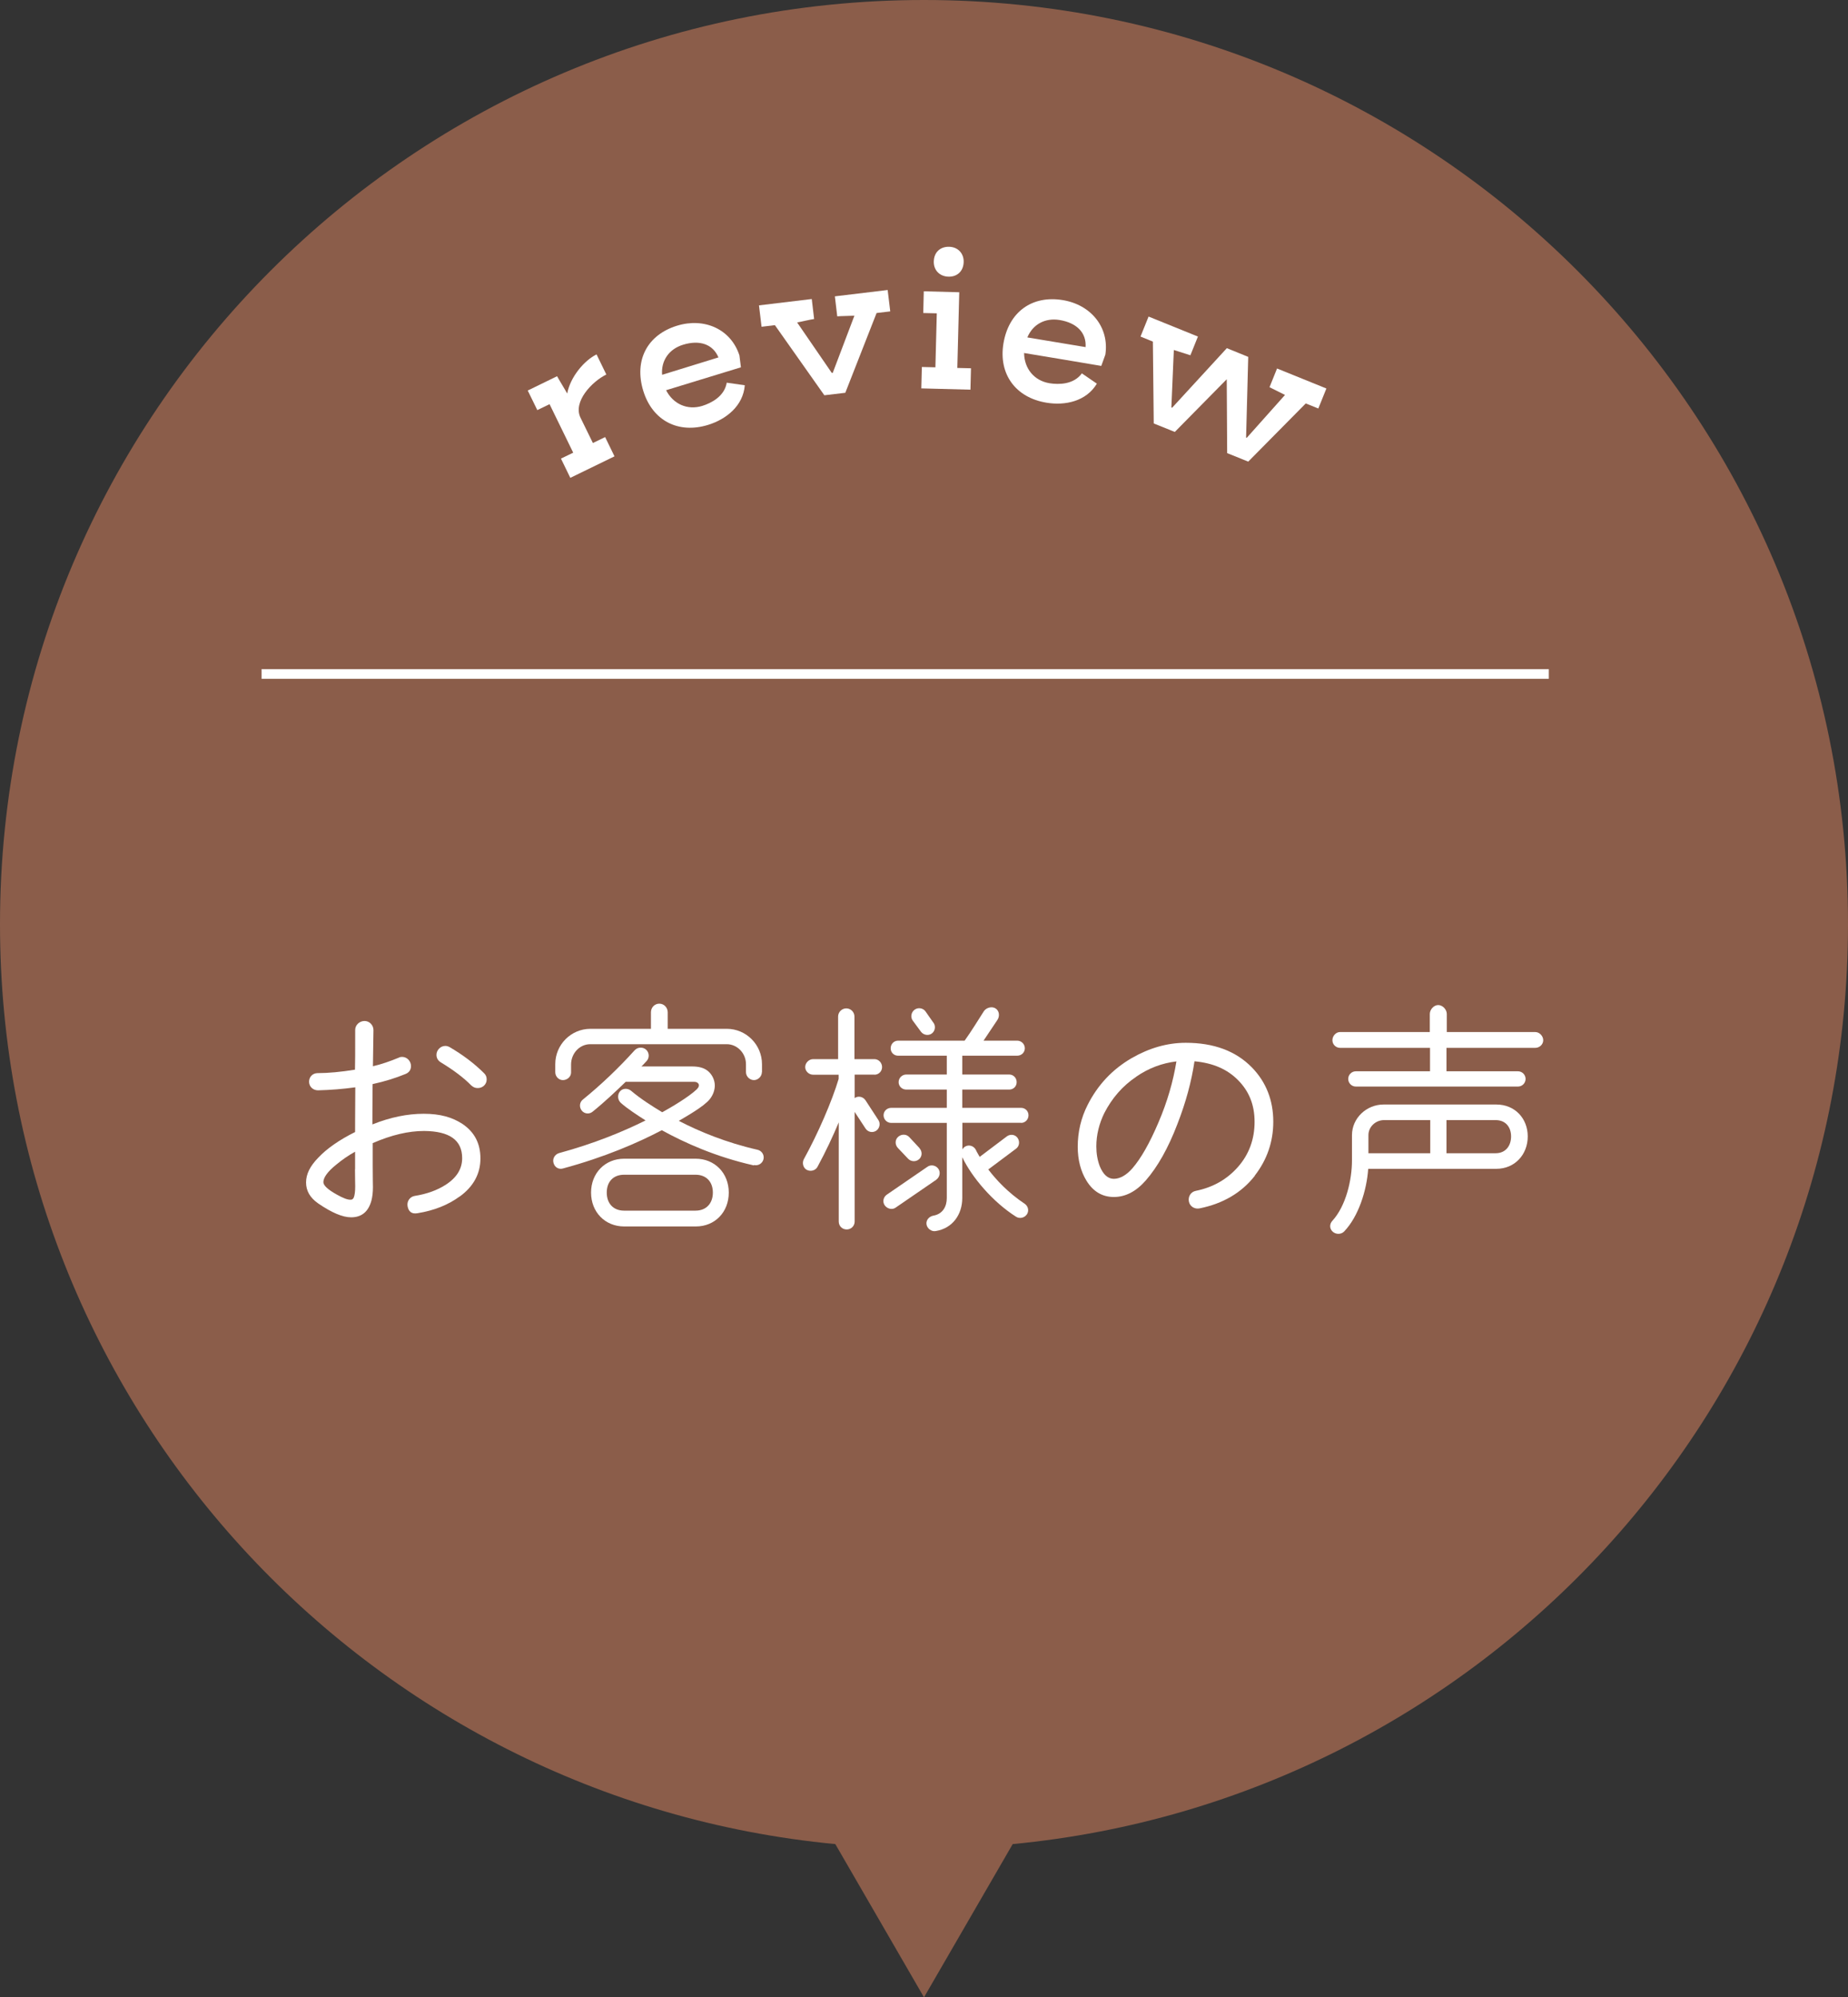
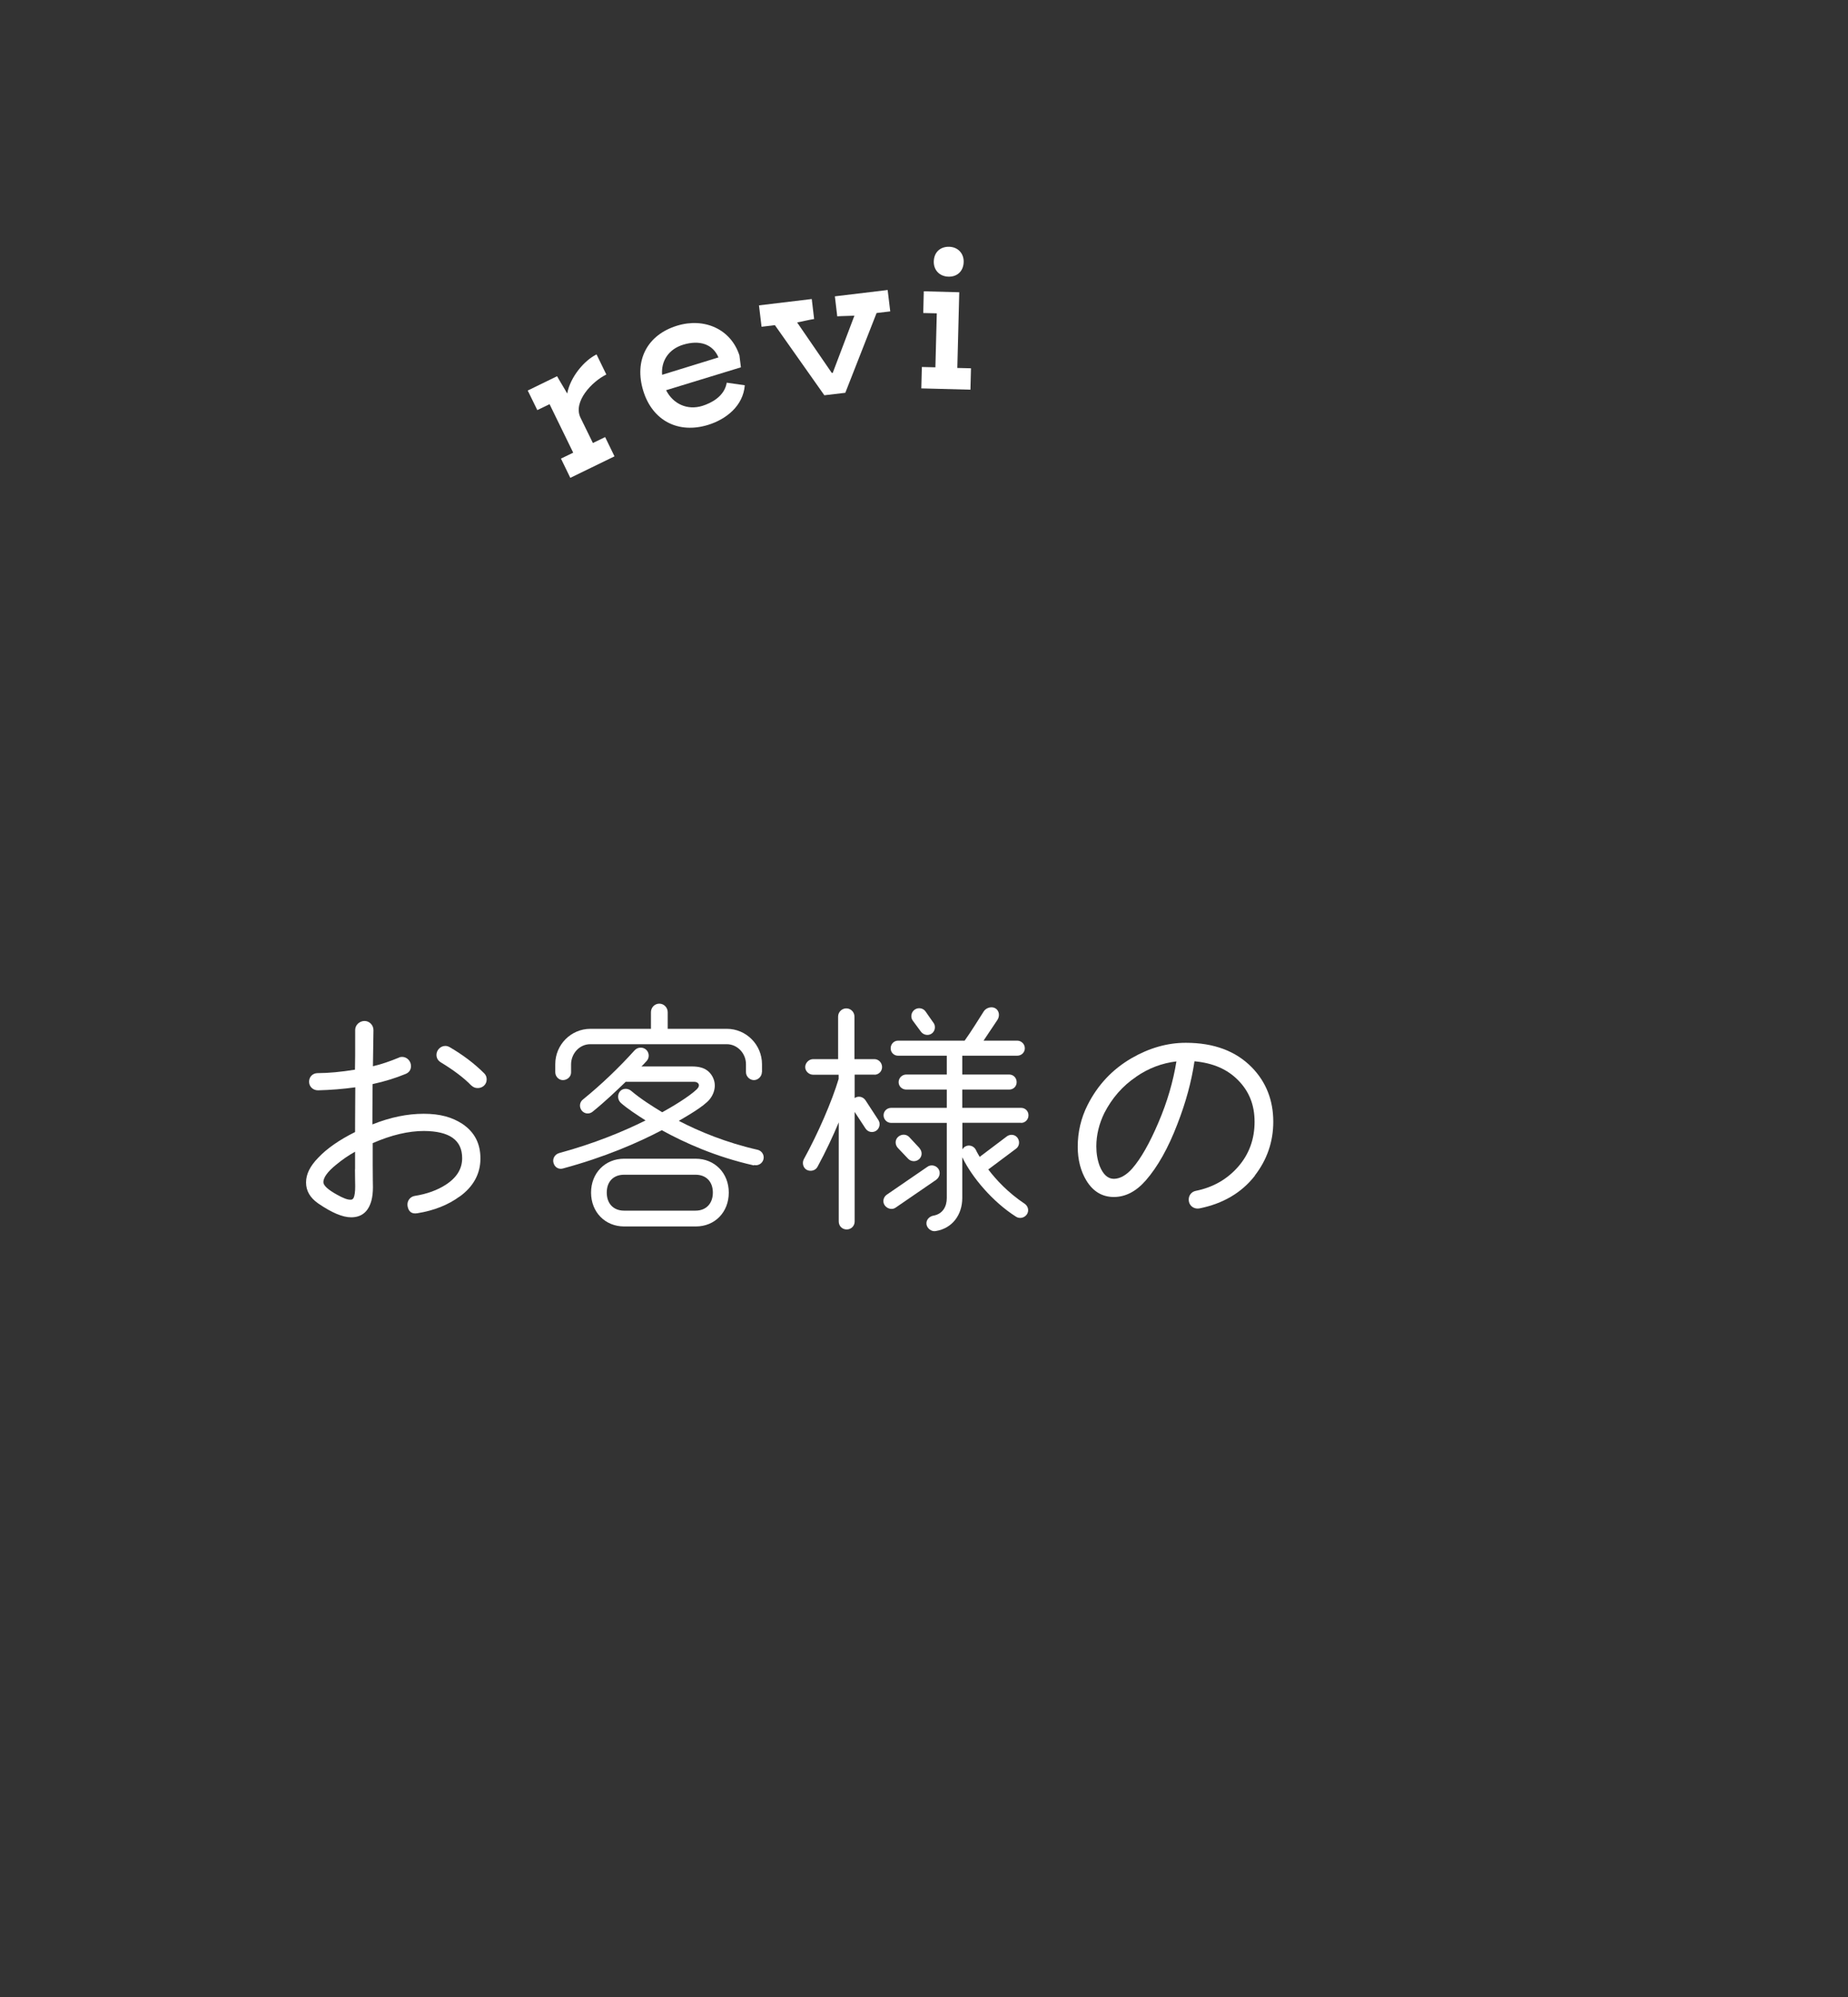
<svg xmlns="http://www.w3.org/2000/svg" id="_レイヤー_2" viewBox="0 0 171.9 185.75">
  <rect x="0" y="0" width="171.9" height="185.75" fill="#333333" stroke="none" />
  <defs>
    <style>.cls-1{fill:#fff;}.cls-2{fill:#8b5d4a;}</style>
  </defs>
  <g id="design">
-     <path class="cls-2" d="M171.9,85.95C171.9,38.48,133.42,0,85.95,0S0,38.48,0,85.95c0,44.68,34.1,81.39,77.7,85.55l8.25,14.25,8.25-14.25c43.59-4.16,77.7-40.86,77.7-85.55Z" />
    <path class="cls-1" d="M42.76,111.27c-1.06.78-2.37,1.31-3.93,1.56-.53.09-.83-.14-.92-.67-.07-.46.23-.87.67-.94,1.13-.18,2.09-.53,2.87-1.03,1.04-.67,1.54-1.49,1.54-2.48,0-1.68-1.17-2.51-3.54-2.53-1.45,0-3.04.37-4.78,1.13v2.05c0,1.17.02,1.86.02,2.05,0,.48-.05.9-.14,1.24-.28,1.03-.9,1.56-1.89,1.56-.8,0-1.82-.44-3.06-1.29-.76-.53-1.13-1.17-1.13-1.95s.37-1.52,1.13-2.3c.8-.85,1.96-1.66,3.43-2.39,0-.07,0-1.45.02-4.16-1.15.16-2.3.25-3.47.28-.46,0-.83-.34-.83-.8s.34-.8.8-.8c.99,0,2.16-.11,3.47-.32.02-.51.02-1.75.02-3.7,0-.46.41-.83.87-.83s.83.39.83.85c-.02.76-.02,1.86-.05,3.36.78-.18,1.59-.46,2.41-.8.09-.05.18-.07.3-.07.46,0,.83.39.83.85,0,.34-.16.6-.51.74-.9.37-1.91.69-3.06.94-.02,2.32-.02,3.59-.02,3.75,1.68-.67,3.26-.99,4.78-.99s2.64.32,3.59.94c1.13.76,1.68,1.82,1.68,3.22s-.64,2.62-1.96,3.56ZM33.03,108.74v-1.63c-.62.34-1.22.76-1.75,1.2-.8.64-1.2,1.2-1.2,1.63,0,.3.41.69,1.24,1.15.6.34,1.04.51,1.33.48.12,0,.18-.07.25-.18.09-.21.14-.55.14-1.06,0-.3-.02-.83-.02-1.59ZM43.86,100.97c-.74-.76-1.7-1.47-2.87-2.18-.25-.16-.39-.39-.39-.69,0-.44.37-.83.83-.83.14,0,.28.05.39.11,1.22.71,2.3,1.52,3.22,2.44.16.16.23.34.23.57,0,.46-.37.8-.83.8-.23,0-.41-.07-.58-.23Z" />
    <path class="cls-1" d="M70.11,108.38c-3.56-.8-6.46-2.12-8.55-3.27-2.23,1.17-5.31,2.51-9.2,3.56-.39.11-.76-.11-.87-.51-.12-.39.11-.8.51-.92,3.31-.9,6-2.02,8.05-3.04-.83-.53-1.7-1.1-2.3-1.63-.3-.28-.34-.74-.09-1.06.25-.32.74-.32,1.04-.07.9.76,1.91,1.4,2.9,2,.87-.48,2.48-1.43,3.22-2.14.39-.39.12-.69-.23-.69h-6.39c-.83.8-1.89,1.82-3.08,2.78-.3.25-.76.21-1.01-.11s-.21-.78.12-1.03c1.7-1.38,3.33-2.94,4.81-4.58.28-.3.76-.32,1.06-.05s.32.74.07,1.03c-.11.11-.34.39-.51.53h4.69c.62,0,1.15.11,1.54.46.39.34.6.85.6,1.31s-.18.92-.48,1.29c-.55.67-2.12,1.56-2.87,2,1.91.99,4.39,2.02,7.33,2.69.39.09.64.48.55.87-.09.39-.48.64-.87.55ZM70.87,99.71c0,.39-.35.74-.74.74s-.74-.34-.74-.74v-.74c0-1.01-.8-1.86-1.79-1.86h-12.69c-1.01,0-1.79.87-1.79,1.89v.74c0,.41-.37.71-.76.71s-.71-.34-.71-.74v-.74c0-1.82,1.47-3.29,3.27-3.29h5.63v-1.54c0-.44.34-.8.78-.8s.78.37.78.8v1.54h5.5c1.79,0,3.27,1.47,3.27,3.29v.74ZM64.73,114.06h-6.67c-1.77,0-3.08-1.33-3.08-3.15s1.31-3.15,3.08-3.15h6.65c1.77,0,3.08,1.33,3.08,3.15s-1.29,3.15-3.06,3.15ZM64.7,109.25h-6.65c-.99,0-1.61.64-1.61,1.66s.62,1.68,1.61,1.68h6.65c.99,0,1.61-.67,1.61-1.68s-.62-1.66-1.61-1.66Z" />
    <path class="cls-1" d="M81.36,99.94h-1.86v2.18c.32-.23.78-.14,1.01.21l1.2,1.84c.21.32.11.78-.21.99-.32.21-.76.14-.99-.21l-1.01-1.54v10.19c0,.41-.32.74-.74.74s-.74-.32-.74-.74v-9.22c-.53,1.26-1.2,2.71-1.98,4.14-.18.34-.64.46-.99.28-.34-.18-.46-.64-.28-.99,1.33-2.41,2.62-5.4,3.24-7.47v-.39h-2.37c-.39,0-.74-.32-.74-.71s.34-.74.74-.74h2.32v-3.96c0-.41.34-.76.76-.76s.76.34.76.76v3.96h1.86c.39,0,.71.34.71.74s-.32.71-.71.71ZM87.1,109.71l-3.79,2.6c-.32.23-.78.11-1.01-.21-.23-.32-.14-.76.18-.99l3.79-2.6c.32-.23.78-.14,1.01.18.23.32.14.78-.18,1.01ZM94.99,104.42h-5.47v2.48c.28-.51,1.01-.48,1.27.07.09.21.23.41.34.62l2.53-1.91c.32-.23.76-.18.99.14.23.32.18.78-.14,1.01l-2.58,1.93c.74.97,1.84,2.16,3.4,3.2.32.23.41.67.18.99-.23.32-.67.41-.99.21-2.18-1.38-4.12-3.68-5.01-5.54v3.79c0,1.54-.9,2.83-2.48,3.08-.39.07-.8-.25-.85-.64-.05-.41.28-.74.67-.8.85-.16,1.22-.85,1.22-1.63v-6.99h-5.17c-.39,0-.71-.32-.71-.71s.32-.69.71-.69h5.17v-1.7h-3.77c-.39,0-.71-.3-.71-.69s.32-.71.71-.71h3.77v-1.75h-4.53c-.39,0-.69-.3-.69-.69s.3-.71.69-.71h6.19c.58-.8,1.36-2.07,1.79-2.74.23-.34.76-.48,1.1-.25.34.23.39.71.16,1.06l-1.29,1.93h3.13c.39,0,.71.32.71.71s-.32.69-.71.69h-5.11v1.75h4.37c.39,0,.69.32.69.71s-.3.69-.69.69h-4.37v1.7h5.47c.39,0,.69.3.69.69s-.3.71-.69.71ZM85.52,106.77c.28.3.28.76-.02,1.03s-.76.25-1.04-.05l-.94-.99c-.28-.3-.28-.76.02-1.03s.76-.28,1.04.02l.94,1.01ZM86.83,95.11c.23.32.16.78-.16,1.01-.32.23-.78.14-1.01-.18l-.76-1.03c-.23-.32-.14-.78.18-1.01s.78-.16,1.01.16l.74,1.06Z" />
    <path class="cls-1" d="M116.73,109.34c-1.24,1.59-2.97,2.6-5.15,3.04-.46.09-.9-.18-.99-.64s.18-.9.64-.99c1.59-.32,2.9-1.06,3.93-2.23,1.03-1.17,1.54-2.58,1.54-4.19s-.53-2.85-1.52-3.86c-1.01-1.03-2.34-1.61-4.07-1.77-.28,1.89-.81,3.84-1.59,5.84-.85,2.23-1.84,3.98-2.94,5.24-.9,1.03-1.89,1.54-2.97,1.54s-1.93-.51-2.55-1.52c-.53-.87-.81-1.93-.81-3.15,0-1.36.3-2.67.92-3.89.94-1.86,2.3-3.31,4.09-4.35,1.63-.94,3.31-1.43,5.04-1.43,2.6,0,4.65.76,6.14,2.28,1.33,1.36,2,3.06,2,5.06,0,1.86-.58,3.54-1.72,5.01ZM105.69,100.14c-1.27.85-2.25,1.98-2.97,3.38-.48.99-.74,2.02-.74,3.1,0,.67.11,1.29.32,1.84.32.78.76,1.17,1.31,1.17s1.15-.32,1.72-.97c.8-.92,1.61-2.35,2.42-4.25.83-1.93,1.38-3.84,1.68-5.7-1.33.16-2.58.62-3.75,1.43Z" />
-     <path class="cls-1" d="M139.18,108.7h-11.91c-.14,2.02-.9,4.42-2.23,5.82-.28.3-.78.3-1.08.02-.3-.28-.3-.71-.02-1.01,1.26-1.38,1.82-3.79,1.82-5.61v-2.35c0-1.59,1.36-2.85,2.94-2.85h10.49c1.72,0,2.92,1.29,2.92,2.97s-1.2,3.01-2.92,3.01ZM142.81,97.45h-8.26v2.18h6.65c.39,0,.71.32.71.71s-.32.71-.71.71h-15.08c-.39,0-.71-.32-.71-.71s.32-.71.71-.71h6.9v-2.18h-8.37c-.39,0-.71-.32-.71-.71s.32-.76.71-.76h8.35v-1.68c0-.41.37-.83.78-.83s.8.41.8.83v1.68h8.23c.39,0,.74.37.74.76s-.34.71-.74.71ZM133.04,107.25v-3.08h-4.3c-.78,0-1.45.62-1.45,1.4v1.68h5.75ZM139.13,104.17h-4.58v3.08h4.58c.92,0,1.43-.69,1.43-1.56s-.51-1.52-1.43-1.52Z" />
-     <rect class="cls-1" x="24.33" y="62.23" width="119.74" height=".9" />
    <path class="cls-1" d="M56.4,34.83c-1.33.65-3.13,2.53-2.4,4.02l1.15,2.35,1.14-.55.87,1.79-4.11,2-.87-1.79,1.14-.55-2.2-4.51-1.14.55-.89-1.82,2.73-1.33c.17.32.77,1.29.94,1.61.29-1.55,1.59-3.08,2.73-3.64l.91,1.87Z" />
    <path class="cls-1" d="M67.6,35.59l1.68.24c-.15,1.92-1.73,3.16-3.4,3.68-2.78.86-5.18-.38-6.04-3.15-.88-2.85.37-5.22,3.14-6.07,2.54-.78,5.01.32,5.8,2.76l.14,1.11c-.52.16-6.27,1.92-6.96,2.13.66,1.29,1.98,1.88,3.36,1.46.83-.26,2.07-.88,2.28-2.16ZM61.58,34.86l5.25-1.62c-.52-1.24-1.76-1.65-3.29-1.18-1.31.4-2.06,1.48-1.95,2.8Z" />
    <path class="cls-1" d="M79.47,29.36c-.32.02-1.29.03-1.59.06l-.22-1.86,4.91-.59.24,1.99-1.27.15-2.91,7.42-1.95.23-4.6-6.52-1.24.15-.24-1.99,4.91-.59.22,1.86c-.32.04-1.26.26-1.58.32l3.22,4.69h.09s2.02-5.33,2.02-5.33Z" />
    <path class="cls-1" d="M89.06,34.22l1.26.03-.05,1.99-4.57-.12.05-1.99,1.26.03.13-5.02-1.26-.03.05-2.02,3.3.09-.18,7.04ZM86.86,24.32c.02-.87.61-1.39,1.43-1.37.81.02,1.37.61,1.35,1.41-.02.87-.61,1.39-1.41,1.37-.83-.02-1.39-.61-1.37-1.41Z" />
-     <path class="cls-1" d="M100.63,34.72l1.4.96c-.99,1.65-2.96,2.06-4.69,1.77-2.87-.47-4.47-2.66-4-5.51.49-2.94,2.67-4.5,5.52-4.03,2.62.43,4.34,2.53,3.96,5.07l-.38,1.05c-.53-.09-6.47-1.09-7.18-1.2.02,1.45.93,2.57,2.36,2.81.86.14,2.25.13,3.01-.91ZM95.56,31.38l5.42.9c.09-1.34-.83-2.26-2.42-2.52-1.35-.22-2.5.41-3,1.63Z" />
-     <path class="cls-1" d="M115.9,40.69l.07.03,3.56-3.99-1.44-.72.7-1.74,4.59,1.86-.75,1.86-1.17-.47-5.35,5.41-1.96-.79-.04-6.87-4.83,4.9-1.96-.79-.08-7.61-1.15-.47.75-1.86,4.59,1.86-.7,1.74-1.54-.49-.23,5.34.07.03,5.09-5.54,1.99.81-.2,7.52Z" />
  </g>
</svg>